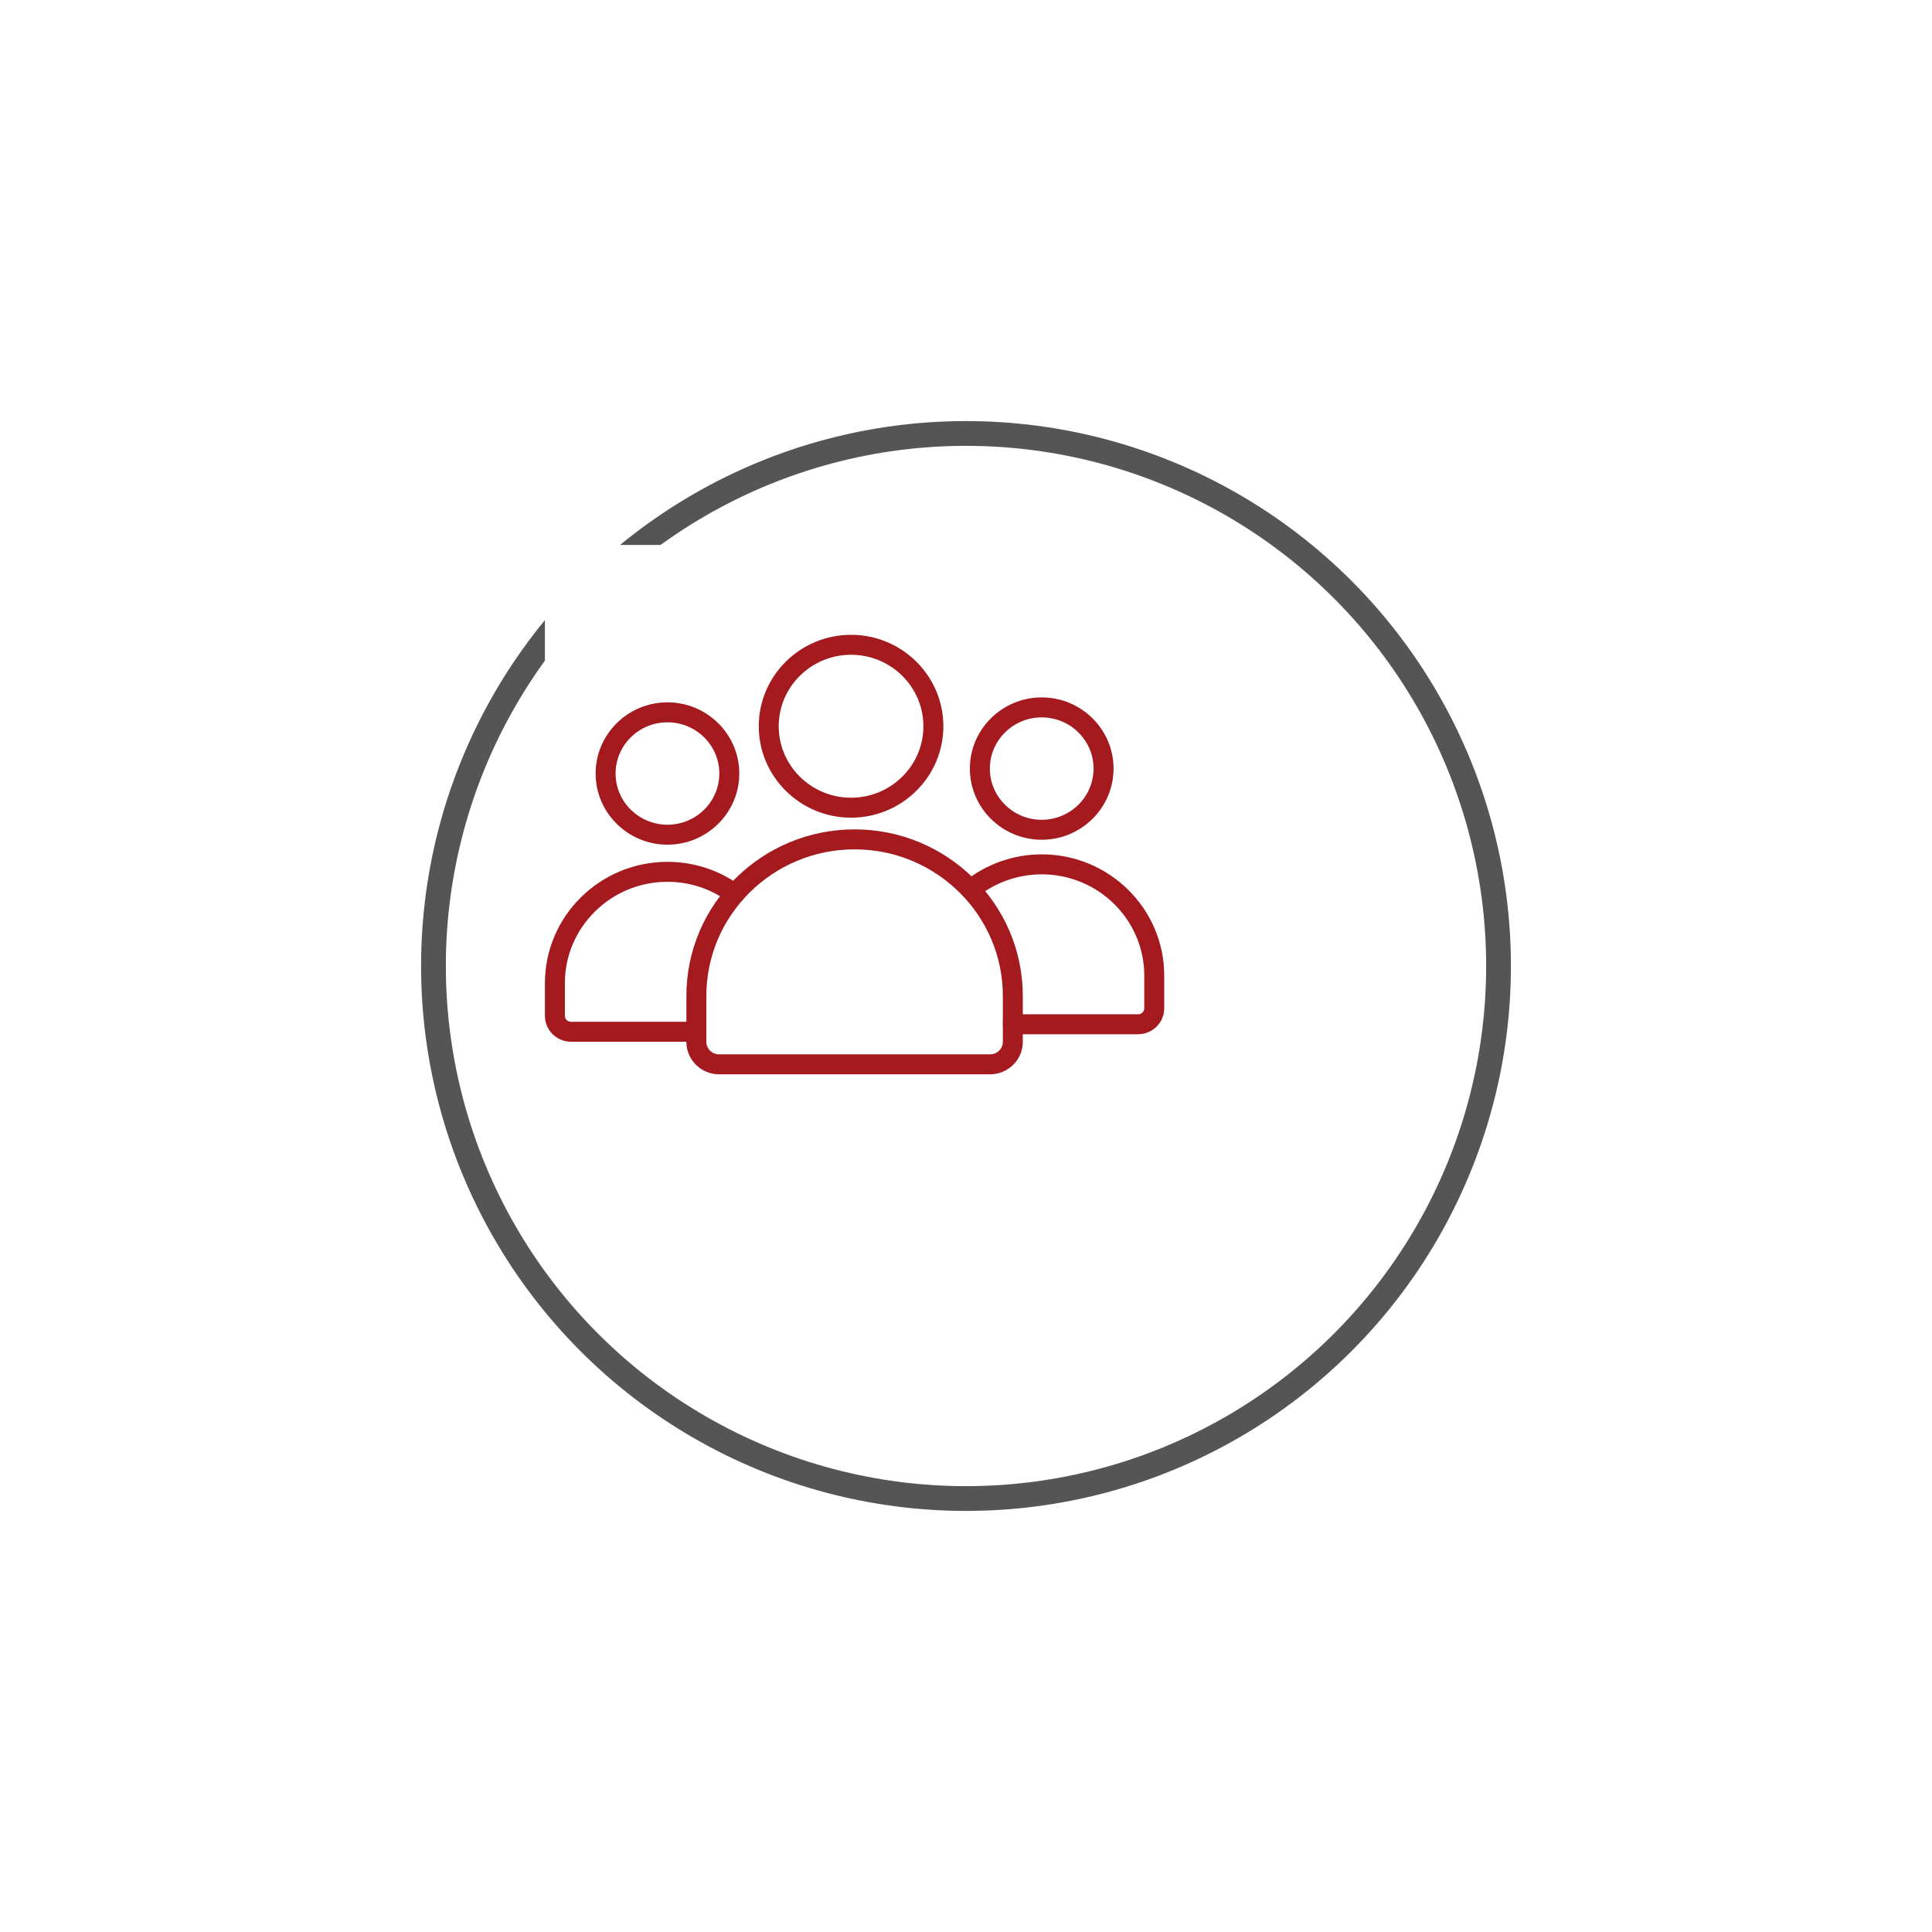
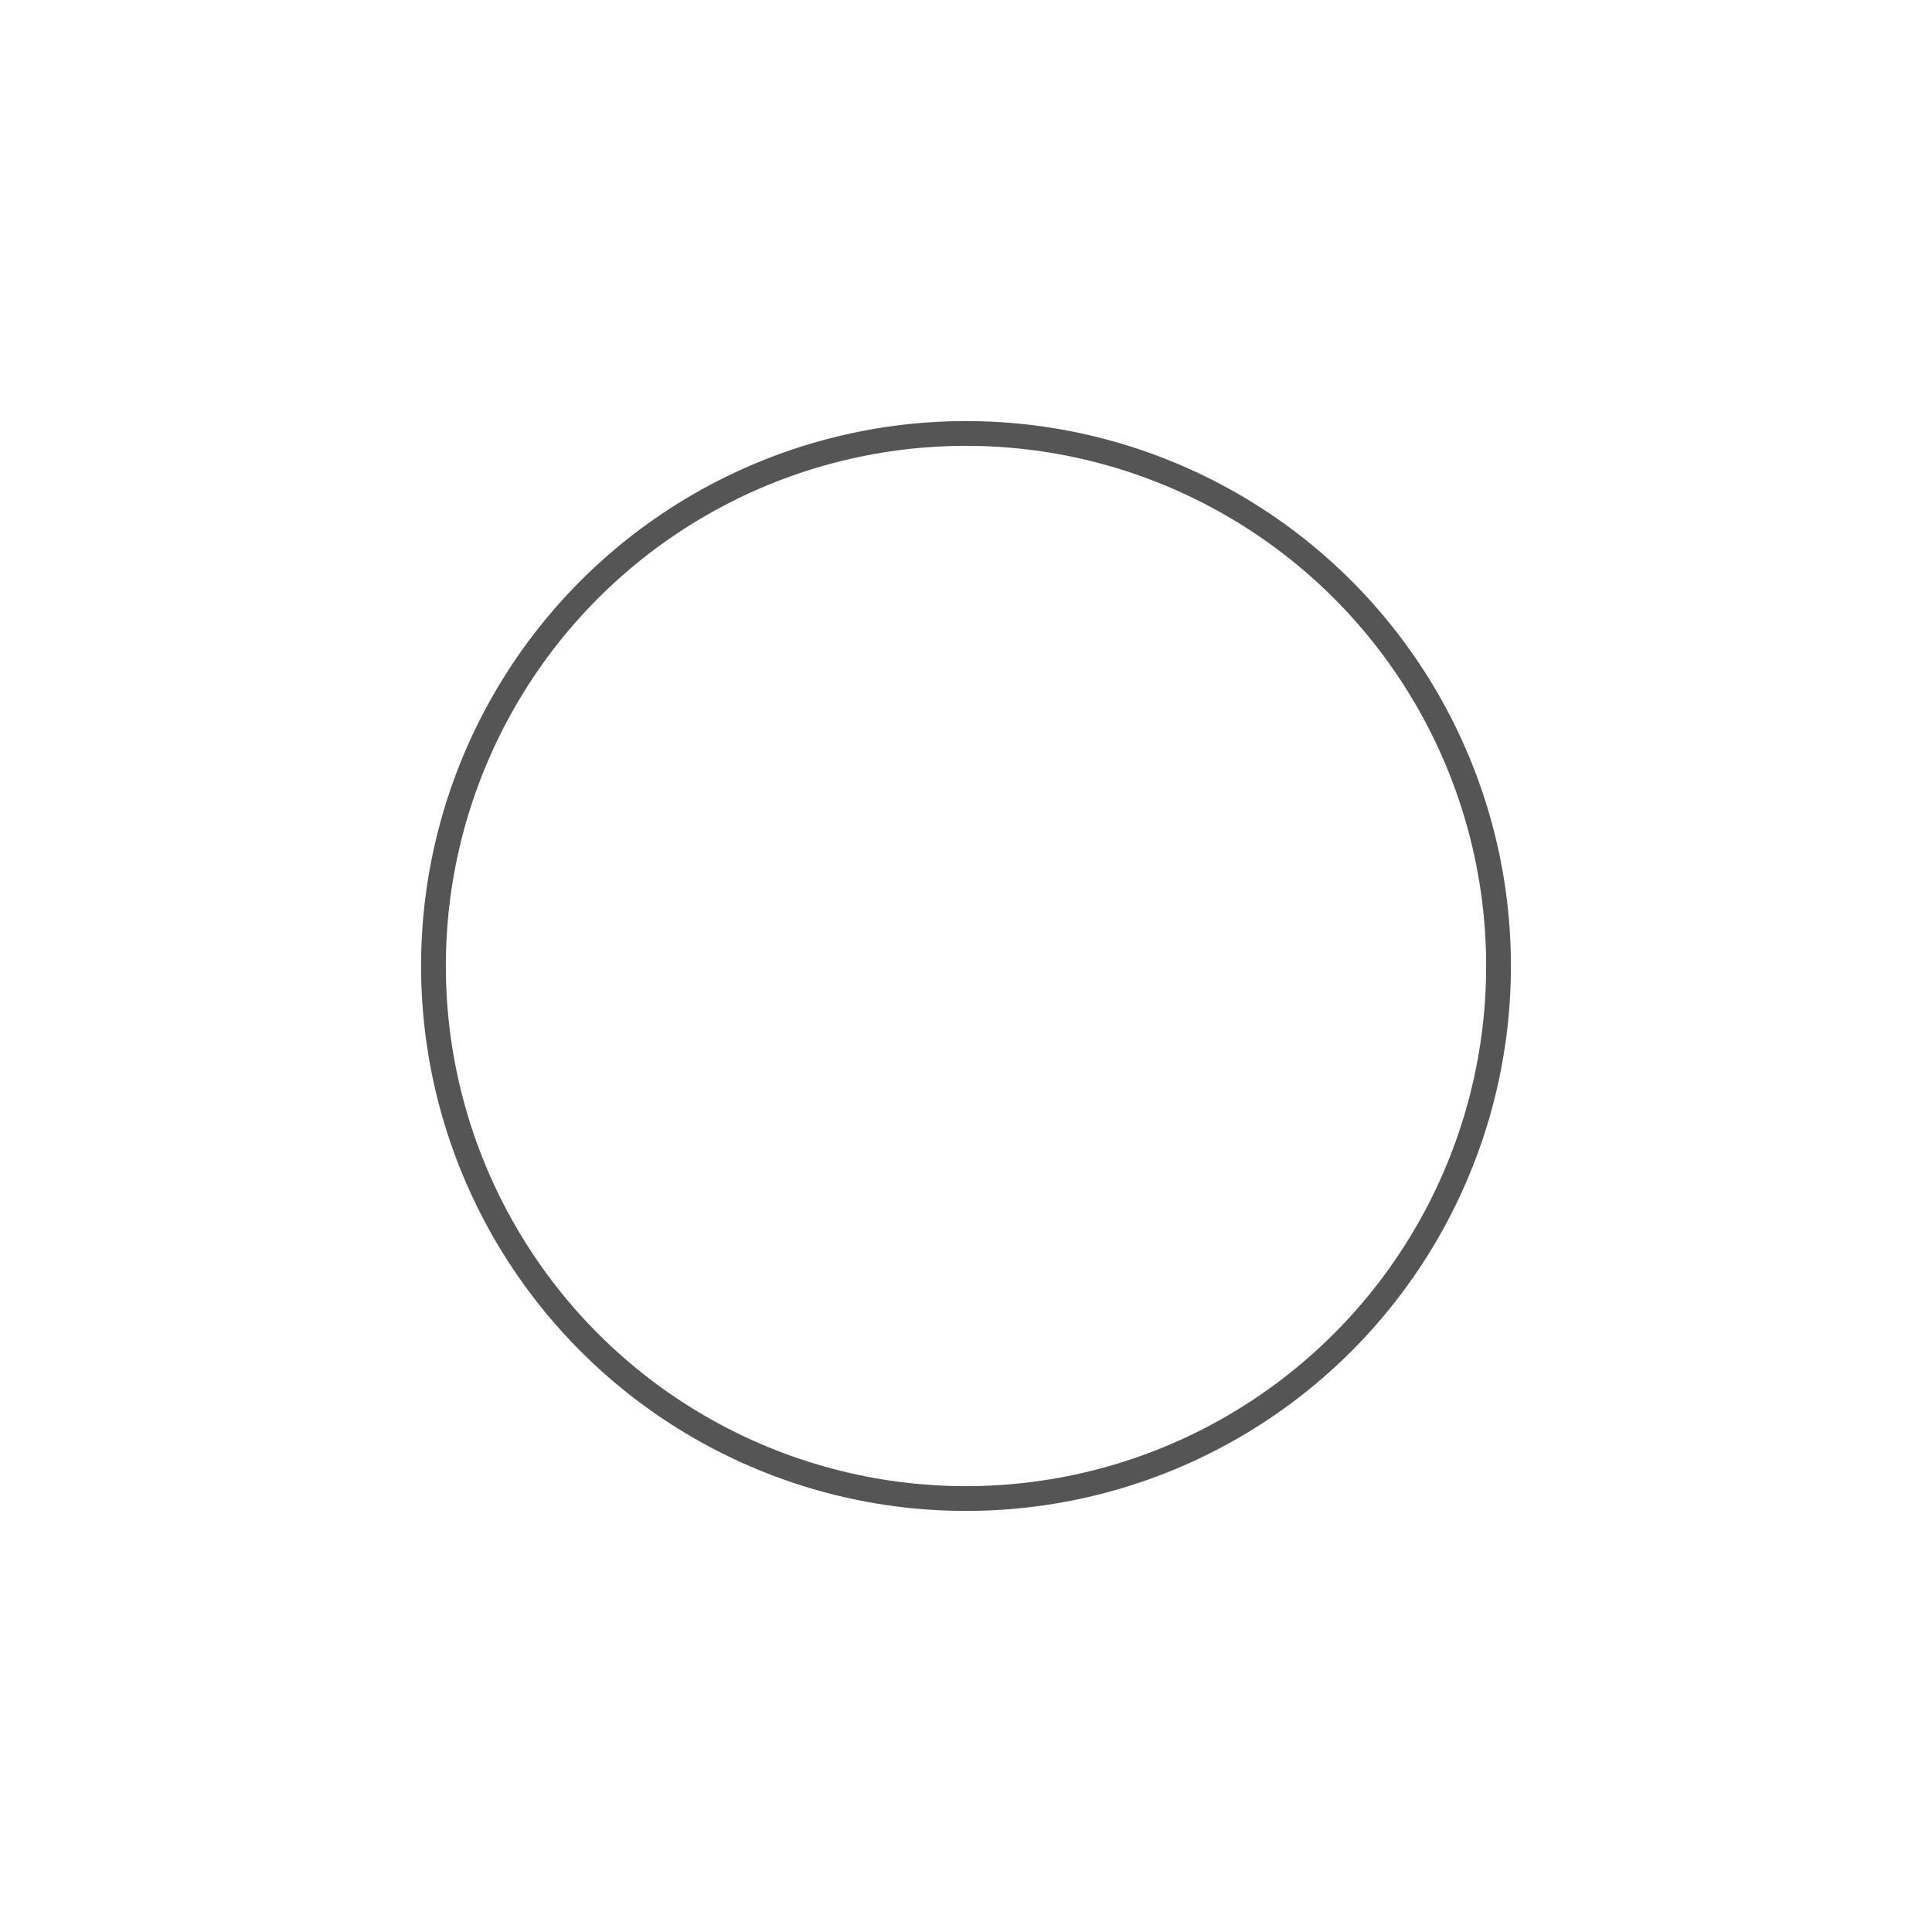
<svg xmlns="http://www.w3.org/2000/svg" width="78" height="78" viewBox="0 0 78 78" fill="none">
  <g filter="url(#filter0_d_5232_335604)">
    <circle cx="35" cy="35" r="21" fill="white" />
    <circle cx="35" cy="35" r="21.5" stroke="#555555" />
  </g>
  <g clip-path="url(#clip0_5232_335604)">
    <rect width="25" height="25" transform="translate(22 22)" fill="white" />
    <path d="M26.947 34.102C25.348 34.102 24.047 32.813 24.047 31.229C24.047 29.645 25.348 28.355 26.947 28.355C28.546 28.355 29.847 29.645 29.847 31.229C29.847 32.813 28.546 34.102 26.947 34.102ZM26.947 29.162C25.793 29.162 24.853 30.089 24.853 31.229C24.853 32.369 25.793 33.296 26.947 33.296C28.102 33.296 29.041 32.369 29.041 31.229C29.041 30.089 28.102 29.162 26.947 29.162Z" fill="url(#paint0_linear_5232_335604)" />
    <path d="M28.112 42.058H23.054C22.473 42.058 22 41.588 22 41.011V39.692C22 36.992 24.218 34.795 26.945 34.795C28.018 34.795 29.038 35.13 29.897 35.763C30.076 35.895 30.114 36.147 29.982 36.327C29.849 36.506 29.597 36.544 29.418 36.412C28.699 35.882 27.844 35.601 26.945 35.601C24.663 35.601 22.806 37.437 22.806 39.692V41.011C22.806 41.144 22.918 41.252 23.054 41.252H28.112C28.335 41.252 28.515 41.432 28.515 41.655C28.515 41.877 28.335 42.058 28.112 42.058Z" fill="url(#paint1_linear_5232_335604)" />
    <path d="M45.949 41.755H40.891C40.669 41.755 40.488 41.575 40.488 41.352C40.488 41.13 40.669 40.949 40.891 40.949H45.95C46.086 40.949 46.197 40.841 46.197 40.708V39.389C46.197 37.133 44.34 35.299 42.058 35.299C41.105 35.299 40.175 35.627 39.438 36.223C39.265 36.363 39.011 36.336 38.871 36.163C38.731 35.99 38.758 35.736 38.931 35.596C39.81 34.884 40.921 34.492 42.058 34.492C44.785 34.492 47.003 36.689 47.003 39.389V40.708C47.003 41.285 46.531 41.755 45.949 41.755Z" fill="url(#paint2_linear_5232_335604)" />
-     <path d="M42.056 33.903C40.457 33.903 39.156 32.614 39.156 31.03C39.156 29.445 40.457 28.156 42.056 28.156C43.656 28.156 44.957 29.445 44.957 31.03C44.957 32.614 43.655 33.903 42.056 33.903ZM42.056 28.963C40.902 28.963 39.963 29.89 39.963 31.03C39.963 32.17 40.902 33.097 42.056 33.097C43.211 33.097 44.15 32.17 44.15 31.03C44.15 29.89 43.211 28.963 42.056 28.963Z" fill="url(#paint3_linear_5232_335604)" />
+     <path d="M42.056 33.903C40.457 33.903 39.156 32.614 39.156 31.03C39.156 29.445 40.457 28.156 42.056 28.156C43.656 28.156 44.957 29.445 44.957 31.03C44.957 32.614 43.655 33.903 42.056 33.903M42.056 28.963C40.902 28.963 39.963 29.89 39.963 31.03C39.963 32.17 40.902 33.097 42.056 33.097C43.211 33.097 44.15 32.17 44.15 31.03C44.15 29.89 43.211 28.963 42.056 28.963Z" fill="url(#paint3_linear_5232_335604)" />
    <path d="M39.975 43.372H29.029C28.302 43.372 27.711 42.785 27.711 42.063V40.208C27.711 36.501 30.757 33.484 34.502 33.484C38.247 33.484 41.293 36.501 41.293 40.208V42.063C41.293 42.785 40.702 43.372 39.975 43.372ZM34.502 34.291C31.202 34.291 28.517 36.946 28.517 40.208V42.063C28.517 42.34 28.747 42.566 29.029 42.566H39.975C40.257 42.566 40.487 42.34 40.487 42.063V40.208C40.487 36.946 37.802 34.291 34.502 34.291Z" fill="url(#paint4_linear_5232_335604)" />
    <path d="M34.359 33.012C32.305 33.012 30.633 31.356 30.633 29.32C30.633 27.285 32.305 25.629 34.359 25.629C36.415 25.629 38.086 27.285 38.086 29.32C38.086 31.356 36.414 33.012 34.359 33.012ZM34.359 26.435C32.749 26.435 31.439 27.73 31.439 29.32C31.439 30.912 32.749 32.206 34.359 32.206C35.97 32.206 37.28 30.912 37.28 29.32C37.28 27.73 35.97 26.435 34.359 26.435Z" fill="url(#paint5_linear_5232_335604)" />
  </g>
  <defs>
    <filter id="filter0_d_5232_335604" x="0" y="0" width="78" height="78" filterUnits="userSpaceOnUse" color-interpolation-filters="sRGB">
      <feFlood flood-opacity="0" result="BackgroundImageFix" />
      <feColorMatrix in="SourceAlpha" type="matrix" values="0 0 0 0 0 0 0 0 0 0 0 0 0 0 0 0 0 0 127 0" result="hardAlpha" />
      <feOffset dx="4" dy="4" />
      <feGaussianBlur stdDeviation="8.5" />
      <feComposite in2="hardAlpha" operator="out" />
      <feColorMatrix type="matrix" values="0 0 0 0 0 0 0 0 0 0 0 0 0 0 0 0 0 0 0.25 0" />
      <feBlend mode="normal" in2="BackgroundImageFix" result="effect1_dropShadow_5232_335604" />
      <feBlend mode="normal" in="SourceGraphic" in2="effect1_dropShadow_5232_335604" result="shape" />
    </filter>
    <linearGradient id="paint0_linear_5232_335604" x1="26.947" y1="28.355" x2="26.947" y2="34.102" gradientUnits="userSpaceOnUse">
      <stop stop-color="#A41A1F" />
      <stop offset="1" stop-color="#A41A1F" />
    </linearGradient>
    <linearGradient id="paint1_linear_5232_335604" x1="26.03" y1="34.795" x2="26.03" y2="42.058" gradientUnits="userSpaceOnUse">
      <stop stop-color="#A41A1F" />
      <stop offset="1" stop-color="#A41A1F" />
    </linearGradient>
    <linearGradient id="paint2_linear_5232_335604" x1="42.892" y1="34.492" x2="42.892" y2="41.755" gradientUnits="userSpaceOnUse">
      <stop stop-color="#A41A1F" />
      <stop offset="1" stop-color="#A41A1F" />
    </linearGradient>
    <linearGradient id="paint3_linear_5232_335604" x1="42.056" y1="28.156" x2="42.056" y2="33.903" gradientUnits="userSpaceOnUse">
      <stop stop-color="#A41A1F" />
      <stop offset="1" stop-color="#A41A1F" />
    </linearGradient>
    <linearGradient id="paint4_linear_5232_335604" x1="34.502" y1="33.484" x2="34.502" y2="43.372" gradientUnits="userSpaceOnUse">
      <stop stop-color="#A41A1F" />
      <stop offset="1" stop-color="#A41A1F" />
    </linearGradient>
    <linearGradient id="paint5_linear_5232_335604" x1="34.36" y1="25.629" x2="34.36" y2="33.012" gradientUnits="userSpaceOnUse">
      <stop stop-color="#A41A1F" />
      <stop offset="1" stop-color="#A41A1F" />
    </linearGradient>
    <clipPath id="clip0_5232_335604">
-       <rect width="25" height="25" fill="white" transform="translate(22 22)" />
-     </clipPath>
+       </clipPath>
  </defs>
</svg>